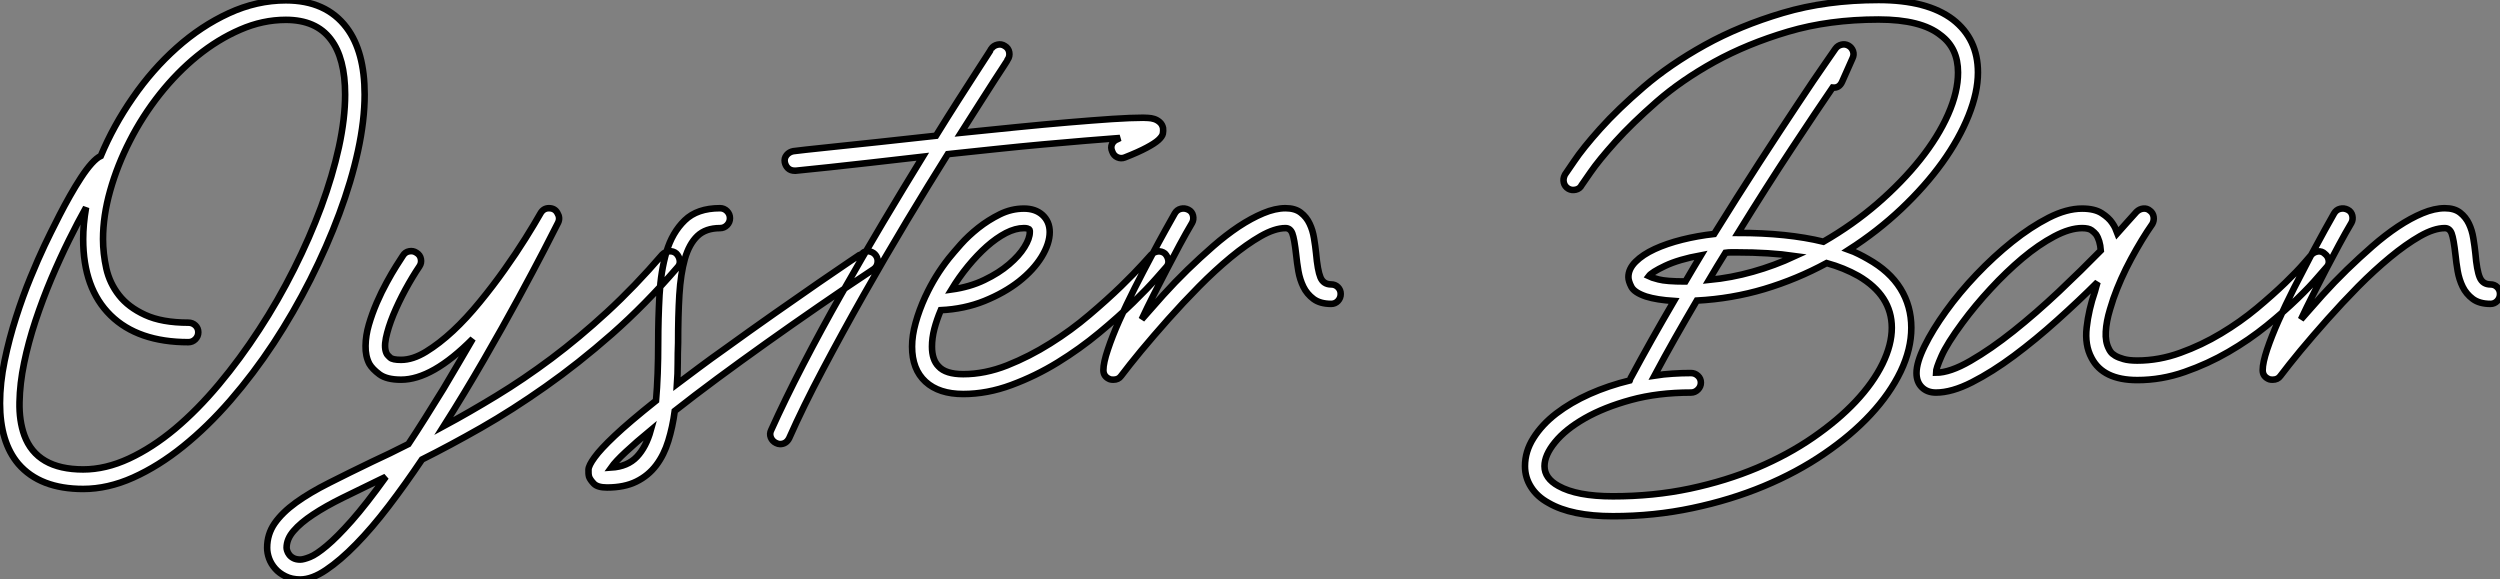
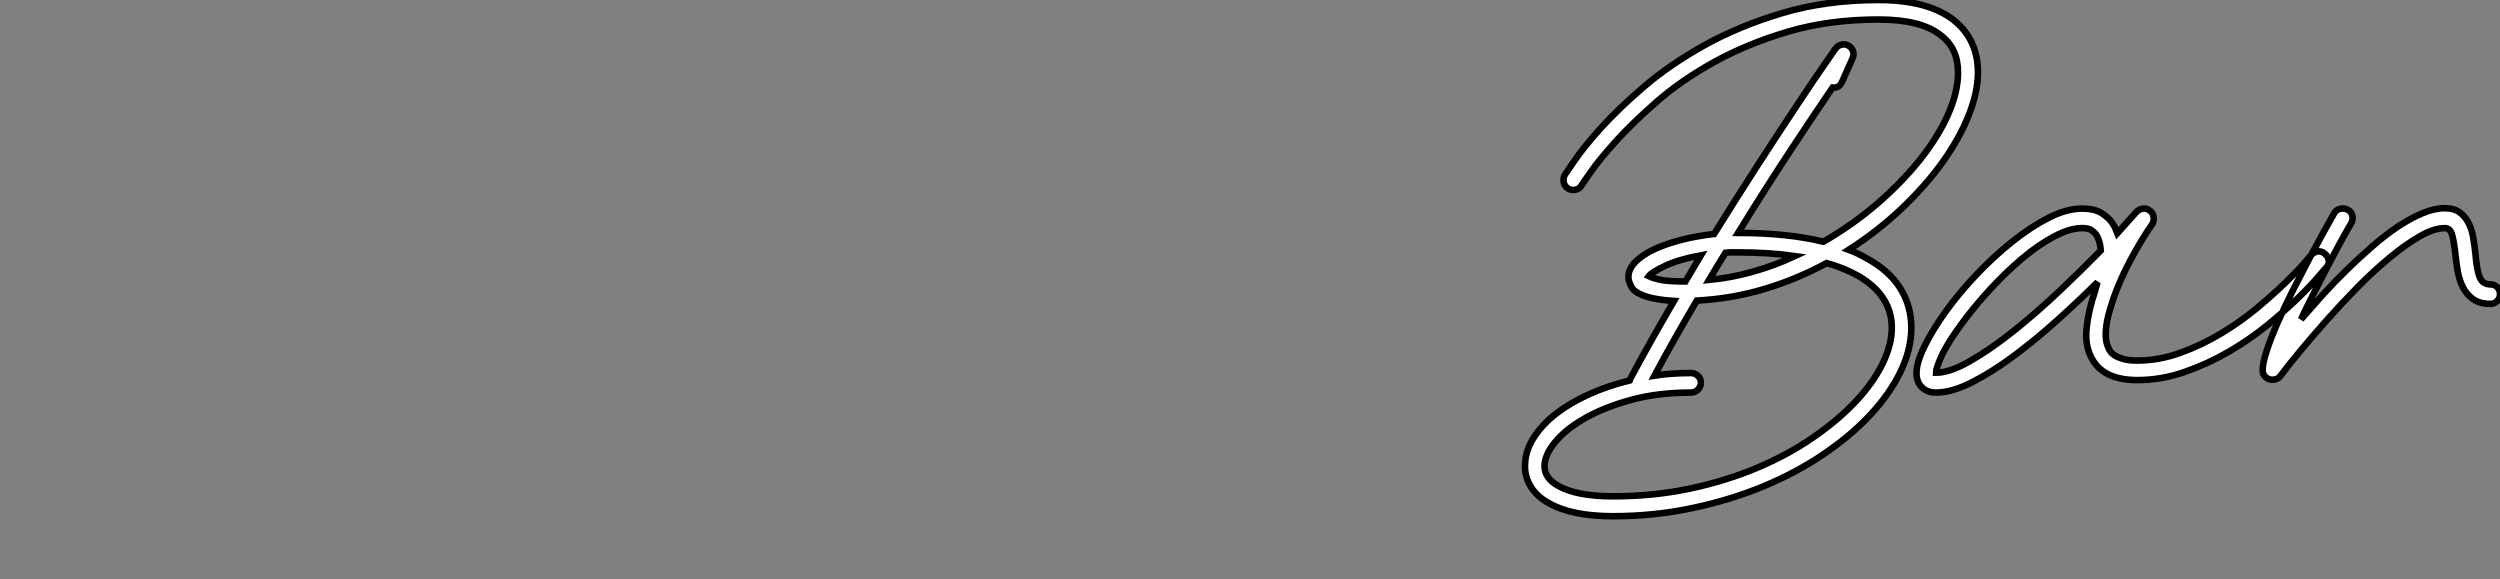
<svg xmlns="http://www.w3.org/2000/svg" viewBox="0 -59.75 380.51 88.2">
  <rect x="0" y="-59.75" width="380.51" height="88.2" fill="#808080" stroke="none" />
-   <path d="M52.75-55.55L52.75-55.55Q55.50-51.91 55.50-45.36L55.50-45.36Q55.50-41.44 54.49-36.79Q53.48-32.14 51.63-27.19Q49.78-22.23 47.24-17.19Q44.69-12.15 41.64-7.50Q38.58-2.86 35.08 1.18Q31.58 5.21 27.86 8.20Q24.14 11.20 20.27 12.94Q16.41 14.67 12.66 14.67L12.66 14.67Q6.10 14.67 2.80 10.86L2.80 10.86Q0 7.56 0 1.62L0 1.62Q0-1.46 0.70-4.84Q1.40-8.23 2.44-11.45Q3.47-14.67 4.65-17.53Q5.82-20.38 6.78-22.40L6.78-22.40Q7.11-23.13 7.73-24.36Q8.34-25.59 9.07-27.02Q9.80-28.45 10.64-29.93Q11.48-31.42 12.32-32.70Q13.16-33.99 13.94-34.86Q14.73-35.73 15.34-36.01L15.34-36.01Q17.25-40.60 20.22-44.88Q23.18-49.17 26.88-52.47Q30.58-55.78 34.83-57.74Q39.09-59.70 43.51-59.70L43.51-59.70Q49.62-59.70 52.75-55.55ZM12.66 11.70L12.66 11.70Q16.07 11.70 19.63 10.05Q23.18 8.40 26.63 5.52Q30.07 2.63 33.32-1.26Q36.57-5.15 39.45-9.58Q42.34-14 44.74-18.79Q47.15-23.58 48.89-28.28Q50.62-32.98 51.58-37.35Q52.53-41.72 52.53-45.36L52.53-45.36Q52.53-50.90 50.34-53.76L50.34-53.76Q48.10-56.73 43.51-56.73L43.51-56.73Q39.98-56.73 36.57-55.24Q33.15-53.76 30.04-51.24Q26.94-48.72 24.30-45.39Q21.67-42.06 19.77-38.33Q17.86-34.61 16.77-30.74Q15.68-26.88 15.68-23.35L15.68-23.35Q15.68-21.17 16.18-18.90Q16.69-16.63 18.12-14.81Q19.54-12.99 22.09-11.82Q24.64-10.64 28.67-10.64L28.67-10.64Q29.29-10.64 29.74-10.22Q30.18-9.80 30.18-9.18L30.18-9.18Q30.18-8.57 29.74-8.12Q29.29-7.67 28.67-7.67L28.67-7.67Q21-7.67 16.83-11.76Q12.66-15.85 12.66-23.35L12.66-23.35Q12.66-25.59 13.10-28.17L13.10-28.17Q11.87-25.98 10.50-23.21Q9.13-20.44 7.81-17.33Q6.50-14.22 5.40-10.92Q4.31-7.62 3.67-4.51Q3.02-1.40 2.97 1.46Q2.91 4.31 3.70 6.50L3.70 6.50Q5.60 11.70 12.66 11.70ZM102.93-21.17L102.93-21.17Q103.38-20.72 103.46-20.10Q103.54-19.49 103.10-19.04L103.10-19.04Q98.22-13.38 93.13-8.90Q88.03-4.42 83.02-0.90Q78.01 2.63 73.25 5.35Q68.49 8.06 64.23 10.19L64.23 10.19Q61.71 13.94 59.16 17.28Q56.62 20.61 54.21 23.07Q51.80 25.54 49.64 26.99Q47.49 28.45 45.70 28.45L45.70 28.45Q44.41 28.45 43.46 27.97Q42.50 27.50 41.89 26.80Q41.27 26.10 40.96 25.26Q40.66 24.42 40.66 23.63L40.66 23.63Q40.66 21.56 41.80 19.91Q42.95 18.26 45.05 16.74Q47.15 15.23 50.09 13.75Q53.03 12.26 56.62 10.53L56.62 10.53Q59.30 9.30 62.16 7.84L62.16 7.84Q63.39 5.99 64.71 3.89Q66.02 1.79 67.48-0.56L67.48-0.56Q68.66-2.52 69.75-4.40Q70.84-6.27 71.96-8.18L71.96-8.18Q65.80-1.96 61.04-1.96L61.04-1.96Q58.86-1.96 57.76-2.77Q56.67-3.58 56.22-4.37L56.22-4.37Q55.61-5.54 55.64-7.11Q55.66-8.68 56.14-10.33Q56.62-11.98 57.34-13.66Q58.07-15.34 58.86-16.77Q59.64-18.20 60.31-19.26Q60.98-20.33 61.32-20.83L61.32-20.83Q61.66-21.39 62.27-21.50Q62.89-21.62 63.39-21.28L63.39-21.28Q63.95-20.94 64.06-20.33Q64.18-19.71 63.84-19.21L63.84-19.21Q62.78-17.64 61.71-15.68Q60.65-13.72 59.86-11.82Q59.08-9.91 58.74-8.29Q58.41-6.66 58.91-5.82L58.91-5.82Q59.02-5.66 59.39-5.32Q59.75-4.98 61.04-4.98L61.04-4.98Q62.83-4.98 64.85-6.22Q66.86-7.45 68.94-9.38Q71.01-11.31 73.02-13.78Q75.04-16.24 76.80-18.73Q78.57-21.22 79.97-23.46Q81.37-25.70 82.26-27.27L82.26-27.27Q82.71-28.06 83.55-28.06L83.55-28.06Q84.45-28.06 84.84-27.33L84.84-27.33Q85.29-26.60 84.95-25.87L84.95-25.87Q84.39-24.75 82.80-21.67Q81.20-18.59 78.88-14.31Q76.55-10.02 73.64-4.98Q70.73 0.06 67.54 5.10L67.54 5.10Q71.40 3.02 75.54 0.50Q79.69-2.02 83.92-5.18Q88.14-8.34 92.40-12.26Q96.66-16.18 100.80-21L100.80-21Q101.25-21.45 101.86-21.50Q102.48-21.56 102.93-21.17ZM45.70 25.42L45.70 25.42Q46.20 25.42 47.18 25.03Q48.16 24.64 49.73 23.32Q51.30 22.01 53.51 19.52Q55.72 17.02 58.74 12.82L58.74 12.82Q58.52 12.94 58.32 13.02Q58.13 13.10 57.90 13.22L57.90 13.22Q54.77 14.73 52.16 16.02Q49.56 17.30 47.66 18.56Q45.75 19.82 44.69 21.06Q43.62 22.29 43.62 23.63L43.62 23.63Q43.62 23.80 43.71 24.08Q43.79 24.36 44.02 24.67Q44.24 24.98 44.66 25.20Q45.08 25.42 45.70 25.42ZM133.34-20.83L133.34-20.83Q133.67-20.33 133.56-19.71Q133.45-19.10 132.94-18.76L132.94-18.76Q128.80-16.02 124.66-13.16Q120.51-10.30 116.62-7.53Q112.73-4.76 109.17-2.13Q105.62 0.50 102.70 2.80L102.70 2.80Q102.37 5.26 101.72 7.36Q101.08 9.46 99.88 11.06Q98.67 12.66 96.85 13.55Q95.03 14.45 92.40 14.45L92.40 14.45Q90.94 14.45 90.38 13.86Q89.82 13.27 89.66 12.82L89.66 12.82Q89.54 12.38 89.57 11.73Q89.60 11.09 90.50 9.86Q91.39 8.62 93.55 6.58Q95.70 4.54 99.85 1.23L99.85 1.23Q100.18-2.63 100.18-7.62L100.18-7.62Q100.18-11.20 100.38-14.84Q100.58-18.48 101.44-21.42Q102.31-24.36 104.22-26.21Q106.12-28.06 109.59-28.06L109.59-28.06Q110.21-28.06 110.66-27.61Q111.10-27.16 111.10-26.54L111.10-26.54Q111.10-25.93 110.66-25.48Q110.21-25.03 109.59-25.03L109.59-25.03Q107.41-25.03 106.15-23.83Q104.89-22.62 104.24-20.36Q103.60-18.09 103.40-14.87Q103.21-11.65 103.21-7.56L103.21-7.56Q103.15-5.99 103.15-4.42Q103.15-2.86 103.04-1.29L103.04-1.29Q104.61-2.46 106.40-3.81Q108.19-5.15 110.26-6.61L110.26-6.61Q114.13-9.41 117.88-12.04Q121.63-14.67 124.60-16.72Q127.57-18.76 129.39-19.99Q131.21-21.22 131.26-21.22L131.26-21.22Q131.77-21.62 132.38-21.48Q133-21.34 133.34-20.83ZM93.02 11.42L93.02 11.42Q95.54 11.26 96.94 9.77Q98.34 8.29 99.06 5.71L99.06 5.71Q96.82 7.56 95.26 9.02Q93.69 10.47 93.02 11.42ZM177.02-40.26L177.02-40.26Q177.07-39.82 176.99-39.40Q176.90-38.98 176.32-38.44Q175.73-37.91 174.52-37.27Q173.32-36.62 171.19-35.78L171.19-35.78Q170.63-35.56 170.07-35.81Q169.51-36.06 169.29-36.68L169.29-36.68Q169.01-37.30 169.26-37.83Q169.51-38.36 170.13-38.58L170.13-38.58L170.46-38.75Q168.17-38.58 165.17-38.33Q162.18-38.08 158.76-37.77Q155.34-37.46 151.65-37.07Q147.95-36.68 144.26-36.29L144.26-36.29Q141.34-31.64 138.01-26.10Q134.68-20.55 131.43-14.81Q128.18-9.07 125.22-3.47Q122.25 2.13 120.12 6.94L120.12 6.94Q119.67 7.84 118.72 7.84L118.72 7.84Q118.44 7.84 118.10 7.67L118.10 7.67Q117.54 7.39 117.32 6.83Q117.10 6.27 117.38 5.71L117.38 5.71Q119.45 1.12 122.22-4.23Q124.99-9.58 128.10-15.06Q131.21-20.55 134.40-25.90Q137.59-31.25 140.45-35.90L140.45-35.90Q131.21-34.83 126.25-34.30Q121.30-33.77 121.13-33.77L121.13-33.77L120.96-33.77Q120.34-33.77 119.95-34.13Q119.56-34.50 119.45-35.06L119.45-35.06Q119.34-35.67 119.73-36.15Q120.12-36.62 120.74-36.74L120.74-36.74Q121.46-36.85 127.12-37.44Q132.78-38.02 142.46-39.09L142.46-39.09Q144.26-42 145.80-44.41Q147.34-46.82 148.46-48.55Q149.58-50.29 150.22-51.27Q150.86-52.25 150.86-52.30L150.86-52.30Q151.20-52.81 151.82-52.95Q152.43-53.09 152.94-52.75L152.94-52.75Q153.50-52.42 153.61-51.80Q153.72-51.18 153.38-50.68L153.38-50.68Q153.38-50.62 152.85-49.81Q152.32-49 151.37-47.54Q150.42-46.09 149.13-44.04Q147.84-42 146.27-39.54L146.27-39.54Q150.58-39.98 154.78-40.40Q158.98-40.82 162.65-41.13Q166.32-41.44 169.26-41.64Q172.20-41.83 173.99-41.83L173.99-41.83Q174.27-41.83 174.75-41.80Q175.22-41.78 175.67-41.64Q176.12-41.50 176.51-41.16Q176.90-40.82 177.02-40.26ZM177.30-21.17L177.30-21.17Q177.74-20.72 177.83-20.10Q177.91-19.49 177.46-19.04L177.46-19.04Q177.30-18.87 175.98-17.36Q174.66-15.85 172.45-13.69Q170.24-11.54 167.30-9.10Q164.36-6.66 161-4.59Q157.64-2.52 153.94-1.15Q150.25 0.22 146.61 0.22L146.61 0.22Q142.91 0.22 140.87-1.65Q138.82-3.53 138.82-7L138.82-7Q138.82-8.68 139.36-10.61Q139.89-12.54 140.84-14.62L140.84-14.62Q140.84-14.62 140.90-14.73L140.90-14.73Q141.57-16.18 142.46-17.64Q143.36-19.10 144.42-20.44L144.42-20.44Q145.10-21.28 146.24-22.57Q147.39-23.86 148.90-25.06Q150.42-26.26 152.18-27.13Q153.94-28 155.85-28L155.85-28Q157.58-28 158.65-27.05L158.65-27.05Q159.77-26.04 159.77-24.42L159.77-24.42Q159.77-22.68 158.54-20.66Q157.30-18.65 155.09-16.91Q152.88-15.18 149.83-13.94Q146.78-12.71 143.19-12.54L143.19-12.54Q142.58-11.09 142.21-9.69Q141.85-8.29 141.85-7L141.85-7Q141.85-4.98 142.86-3.98L142.86-3.98Q143.92-2.80 146.61-2.80L146.61-2.80Q149.91-2.80 153.30-4.14Q156.69-5.49 159.85-7.48Q163.02-9.46 165.79-11.82Q168.56-14.17 170.63-16.18Q172.70-18.20 173.91-19.54Q175.11-20.89 175.17-20.94L175.17-20.94Q175.62-21.39 176.20-21.48Q176.79-21.56 177.30-21.17ZM155.85-25.03L155.85-25.03Q154.56-25.03 153.10-24.28Q151.65-23.52 150.19-22.23Q148.74-20.94 147.34-19.24Q145.94-17.53 144.82-15.68L144.82-15.68Q147.62-16.07 149.83-17.14Q152.04-18.20 153.58-19.52Q155.12-20.83 155.93-22.15Q156.74-23.46 156.74-24.42L156.74-24.42Q156.74-24.53 156.74-24.64Q156.74-24.75 156.63-24.86L156.63-24.86Q156.52-24.92 156.35-24.98Q156.18-25.03 155.85-25.03ZM202.61-16.46L202.61-16.46Q203.22-16.46 203.64-16.04Q204.06-15.62 204.06-15.01L204.06-15.01Q204.06-14.39 203.64-13.94Q203.22-13.50 202.61-13.50L202.61-13.50Q200.93-13.50 199.92-14.25Q198.91-15.01 198.38-16.10Q197.85-17.19 197.62-18.48Q197.40-19.77 197.29-20.89L197.29-20.89Q197.01-23.41 196.70-24.22Q196.39-25.03 195.66-25.03L195.66-25.03Q194.04-25.03 191.88-23.80Q189.73-22.57 187.32-20.58Q184.91-18.59 182.48-16.13Q180.04-13.66 177.80-11.14Q175.56-8.62 173.68-6.36Q171.81-4.09 170.63-2.52L170.63-2.52Q170.24-1.96 169.46-1.96L169.46-1.96Q169.12-1.96 168.95-2.02L168.95-2.02Q167.94-2.41 167.94-3.42L167.94-3.42Q167.94-4.54 168.62-6.55Q169.29-8.57 170.35-10.95Q171.42-13.33 172.70-15.88Q173.99-18.42 175.20-20.69Q176.40-22.96 177.38-24.72Q178.36-26.49 178.81-27.27L178.81-27.27Q179.14-27.83 179.73-27.97Q180.32-28.11 180.88-27.83L180.88-27.83Q181.44-27.55 181.58-26.94Q181.72-26.32 181.44-25.82L181.44-25.82Q180.54-24.30 179.56-22.48Q178.58-20.66 177.58-18.73Q176.57-16.80 175.59-14.87Q174.61-12.94 173.77-11.14L173.77-11.14Q175.28-12.88 177.04-14.84Q178.81-16.80 180.74-18.68Q182.67-20.55 184.63-22.26Q186.59-23.97 188.52-25.26Q190.46-26.54 192.28-27.30Q194.10-28.06 195.66-28.06L195.66-28.06Q197.12-28.06 197.99-27.38Q198.86-26.71 199.33-25.70Q199.81-24.70 200.00-23.49Q200.20-22.29 200.31-21.22L200.31-21.22Q200.54-18.59 200.98-17.53Q201.43-16.46 202.61-16.46Z" fill="white" stroke="black" transform="scale(1,1)" />
  <path d="M297.24-56.78L297.24-56.78Q301.05-53.82 301.05-48.72L301.05-48.72Q301.05-45.70 299.62-42.14Q298.19-38.58 295.62-35Q293.04-31.42 289.40-27.97Q285.76-24.53 281.39-21.73L281.39-21.73Q282.18-21.45 282.90-21.08Q283.63-20.72 284.30-20.33L284.30-20.33Q287.61-18.48 289.26-15.82Q290.91-13.16 290.91-9.86L290.91-9.86Q290.91-6.61 289.29-3.22Q287.66 0.17 284.72 3.33Q281.78 6.50 277.64 9.32Q273.50 12.15 268.46 14.25Q263.42 16.35 257.59 17.58Q251.77 18.82 245.50 18.82L245.50 18.82Q239.17 18.82 235.70 16.80L235.70 16.80Q233.96 15.85 233.04 14.39Q232.11 12.94 232.11 11.20L232.11 11.20Q232.11 8.96 233.40 6.92Q234.69 4.87 236.87 3.19Q239.06 1.51 241.94 0.22Q244.82-1.06 248.07-1.85L248.07-1.85Q248.13-1.96 248.13-2.02Q248.13-2.07 248.18-2.18L248.18-2.18Q249.75-5.10 251.40-8.04Q253.06-10.98 254.79-13.94L254.79-13.94Q252.16-14.11 250.54-14.62L250.54-14.62Q248.74-15.23 248.30-16.10Q247.85-16.97 247.85-17.58L247.85-17.58Q247.85-18.82 248.94-19.91Q250.03-21 251.85-21.84Q253.67-22.68 256.02-23.27Q258.38-23.86 260.90-24.14L260.90-24.14Q264.48-29.90 267.78-35Q271.09-40.10 273.64-43.93Q276.18-47.77 277.75-50.01Q279.32-52.25 279.38-52.36L279.38-52.36Q279.71-52.81 280.27-52.95Q280.83-53.09 281.34-52.81L281.34-52.81Q281.84-52.53 282.04-51.97Q282.23-51.41 281.95-50.85L281.95-50.85L280.38-47.32Q279.94-46.31 278.93-46.42L278.93-46.42Q276.52-42.90 272.71-37.13Q268.90-31.36 264.54-24.30L264.54-24.30Q272.04-24.30 277.53-22.96L277.53-22.96Q282.01-25.54 285.76-28.78Q289.51-32.03 292.26-35.48Q295.00-38.92 296.51-42.34Q298.02-45.75 298.02-48.72L298.02-48.72Q298.02-52.42 295.39-54.38L295.39-54.38Q292.42-56.78 285.93-56.78L285.93-56.78Q278.42-56.78 272.18-54.94Q265.94-53.09 260.92-50.32Q255.91-47.54 252.16-44.27Q248.41-40.99 245.89-38.19Q243.37-35.39 242.08-33.52Q240.79-31.64 240.74-31.58L240.74-31.58Q240.46-31.02 239.84-30.88Q239.22-30.74 238.72-31.02L238.72-31.02Q238.16-31.36 238.02-31.95Q237.88-32.54 238.16-33.10L238.16-33.10Q238.22-33.15 239.56-35.17Q240.90-37.18 243.56-40.15Q246.22-43.12 250.20-46.54Q254.18-49.95 259.47-52.89Q264.76-55.83 271.37-57.79Q277.98-59.75 285.93-59.75L285.93-59.75Q293.32-59.75 297.24-56.78ZM264.31-21.34L264.31-21.34Q263.86-21.34 263.47-21.34Q263.08-21.34 262.63-21.28L262.63-21.28Q262.02-20.27 261.37-19.24Q260.73-18.20 260.11-17.14L260.11-17.14Q263.53-17.47 266.80-18.40Q270.08-19.32 273.22-20.78L273.22-20.78Q271.26-21.06 269.04-21.20Q266.83-21.34 264.31-21.34ZM256.42-16.91L256.53-16.91Q257.14-17.92 257.70-18.90Q258.26-19.88 258.88-20.89L258.88-20.89Q255.52-20.27 253.45-19.29Q251.38-18.31 250.93-17.70L250.93-17.70Q251.26-17.53 252.44-17.22Q253.62-16.91 256.42-16.91L256.42-16.91ZM282.85-17.75L282.85-17.75Q280.66-18.98 278.03-19.71L278.03-19.71Q273.50-17.25 268.54-15.76Q263.58-14.28 258.26-14L258.26-14Q256.58-11.14 254.96-8.29Q253.34-5.43 251.82-2.58L251.82-2.58Q253.22-2.80 254.60-2.88Q255.97-2.97 257.37-2.97L257.37-2.97Q257.98-2.97 258.43-2.55Q258.88-2.13 258.88-1.51L258.88-1.51Q258.88-0.90 258.43-0.45Q257.98 0 257.37 0L257.37 0Q252.33 0 248.24 1.12Q244.15 2.24 241.21 3.92Q238.27 5.60 236.68 7.56Q235.08 9.52 235.08 11.20L235.08 11.20Q235.08 13.05 237.21 14.22L237.21 14.22Q240.01 15.79 245.50 15.79L245.50 15.79Q251.66 15.79 257.20 14.62Q262.74 13.44 267.45 11.45Q272.15 9.46 275.96 6.83Q279.77 4.20 282.43 1.37Q285.09-1.46 286.52-4.37Q287.94-7.28 287.94-9.86L287.94-9.86Q287.94-14.78 282.85-17.75ZM353.86-21.11L353.86-21.11Q354.36-20.72 354.44-20.10Q354.53-19.49 354.08-19.04L354.08-19.04Q353.91-18.87 352.76-17.53Q351.62-16.18 349.66-14.28Q347.70-12.38 345.01-10.19Q342.32-8.01 339.18-6.19Q336.05-4.37 332.52-3.14Q328.99-1.90 325.30-1.90L325.30-1.90Q320.09-1.90 318.35-5.26L318.35-5.26Q317.29-7.22 317.60-9.91Q317.90-12.60 318.86-15.40L318.86-15.40Q318.97-15.74 319.05-16.10Q319.14-16.46 319.25-16.80L319.25-16.80Q316.45-14 313.14-11.03Q309.84-8.06 306.54-5.60Q303.23-3.14 300.15-1.57Q297.07 0 294.66 0L294.66 0Q293.32 0 292.51-0.81Q291.70-1.62 291.70-2.97L291.70-2.97Q291.70-4.59 292.93-7.08Q294.16-9.58 296.18-12.38Q298.19-15.18 300.82-17.95Q303.46-20.72 306.26-22.96Q309.06-25.20 311.80-26.60Q314.54-28 316.90-28L316.90-28Q318.80-28 319.89-27.30Q320.98-26.60 321.49-25.82L321.49-25.82Q321.77-25.42 321.94-25.06Q322.10-24.70 322.27-24.25L322.27-24.25Q323.11-25.20 323.84-26.01Q324.57-26.82 325.18-27.50L325.18-27.50Q325.63-27.94 326.22-28Q326.81-28.06 327.26-27.66L327.26-27.66Q327.70-27.33 327.79-26.74Q327.87-26.15 327.59-25.65L327.59-25.65Q326.02-23.41 324.37-20.36Q322.72-17.30 321.66-14.28L321.66-14.28Q321.26-12.99 321.15-12.66L321.15-12.66Q320.59-10.81 320.51-9.27Q320.42-7.73 320.98-6.66L320.98-6.66Q321.04-6.50 321.26-6.19Q321.49-5.88 321.96-5.60Q322.44-5.32 323.22-5.10Q324.01-4.87 325.30-4.87L325.30-4.87Q328.60-4.87 331.85-6.05Q335.10-7.22 338.04-8.99Q340.98-10.75 343.47-12.82Q345.96-14.90 347.81-16.69Q349.66-18.48 350.69-19.68Q351.73-20.89 351.78-20.94L351.78-20.94Q352.18-21.39 352.79-21.48Q353.41-21.56 353.86-21.11ZM294.66-3.02L294.66-3.02Q296.79-3.02 299.90-4.82Q303.01-6.61 306.45-9.35Q309.90-12.10 313.37-15.37Q316.84-18.65 319.75-21.62L319.75-21.62Q319.64-23.18 319.02-24.08L319.02-24.08Q318.80-24.36 318.35-24.70Q317.90-25.03 316.90-25.03L316.90-25.03Q315.05-25.03 312.67-23.77Q310.29-22.51 307.82-20.44Q305.36-18.37 302.98-15.79Q300.60-13.22 298.70-10.64L298.70-10.64Q296.34-7.45 295.50-5.54Q294.66-3.64 294.66-3.02ZM379.06-16.46L379.06-16.46Q379.67-16.46 380.09-16.04Q380.51-15.62 380.51-15.01L380.51-15.01Q380.51-14.39 380.09-13.94Q379.67-13.50 379.06-13.50L379.06-13.50Q377.38-13.50 376.37-14.25Q375.36-15.01 374.83-16.10Q374.30-17.19 374.07-18.48Q373.85-19.77 373.74-20.89L373.74-20.89Q373.46-23.41 373.15-24.22Q372.84-25.03 372.11-25.03L372.11-25.03Q370.49-25.03 368.33-23.80Q366.18-22.57 363.77-20.58Q361.36-18.59 358.92-16.13Q356.49-13.66 354.25-11.14Q352.01-8.62 350.13-6.36Q348.26-4.09 347.08-2.52L347.08-2.52Q346.69-1.96 345.90-1.96L345.90-1.96Q345.57-1.96 345.40-2.02L345.40-2.02Q344.39-2.41 344.39-3.42L344.39-3.42Q344.39-4.54 345.06-6.55Q345.74-8.57 346.80-10.95Q347.86-13.33 349.15-15.88Q350.44-18.42 351.64-20.69Q352.85-22.96 353.83-24.72Q354.81-26.49 355.26-27.27L355.26-27.27Q355.59-27.83 356.18-27.97Q356.77-28.11 357.33-27.83L357.33-27.83Q357.89-27.55 358.03-26.94Q358.17-26.32 357.89-25.82L357.89-25.82Q356.99-24.30 356.01-22.48Q355.03-20.66 354.02-18.73Q353.02-16.80 352.04-14.87Q351.06-12.94 350.22-11.14L350.22-11.14Q351.73-12.88 353.49-14.84Q355.26-16.80 357.19-18.68Q359.12-20.55 361.08-22.26Q363.04-23.97 364.97-25.26Q366.90-26.54 368.72-27.30Q370.54-28.06 372.11-28.06L372.11-28.06Q373.57-28.06 374.44-27.38Q375.30-26.71 375.78-25.70Q376.26-24.70 376.45-23.49Q376.65-22.29 376.76-21.22L376.76-21.22Q376.98-18.59 377.43-17.53Q377.88-16.46 379.06-16.46Z" fill="white" stroke="black" transform="scale(1,1)" />
</svg>